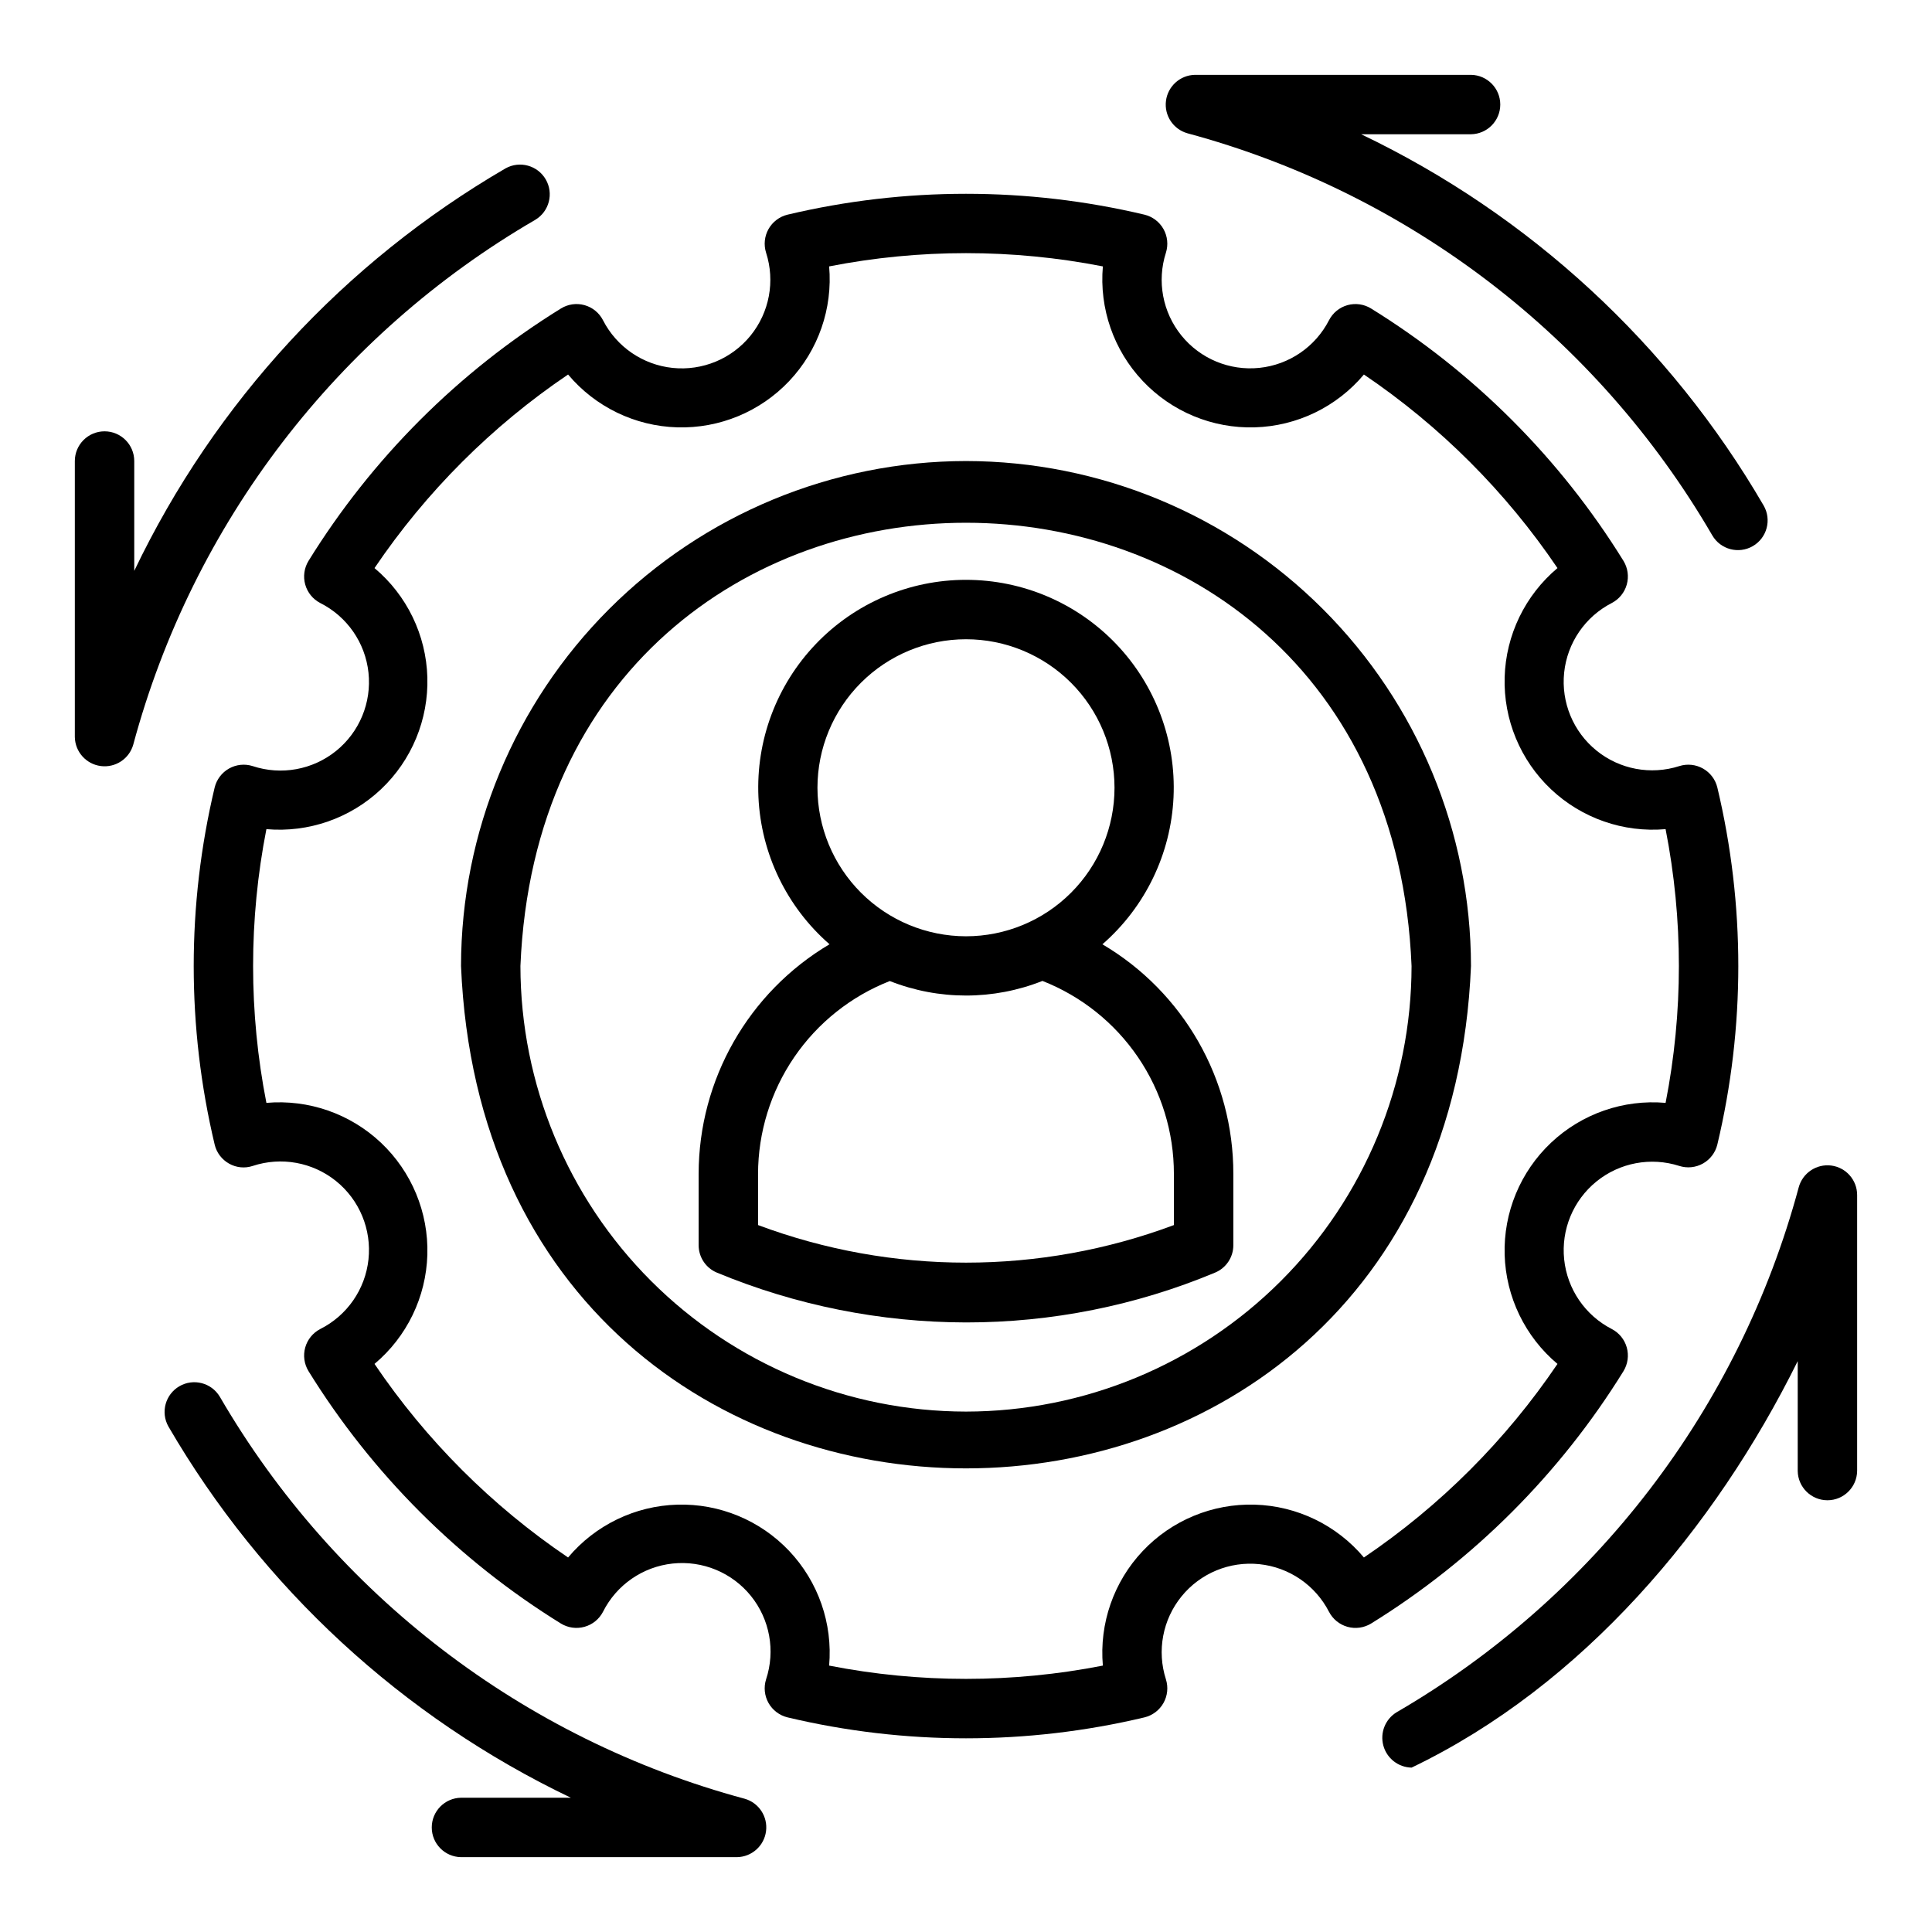
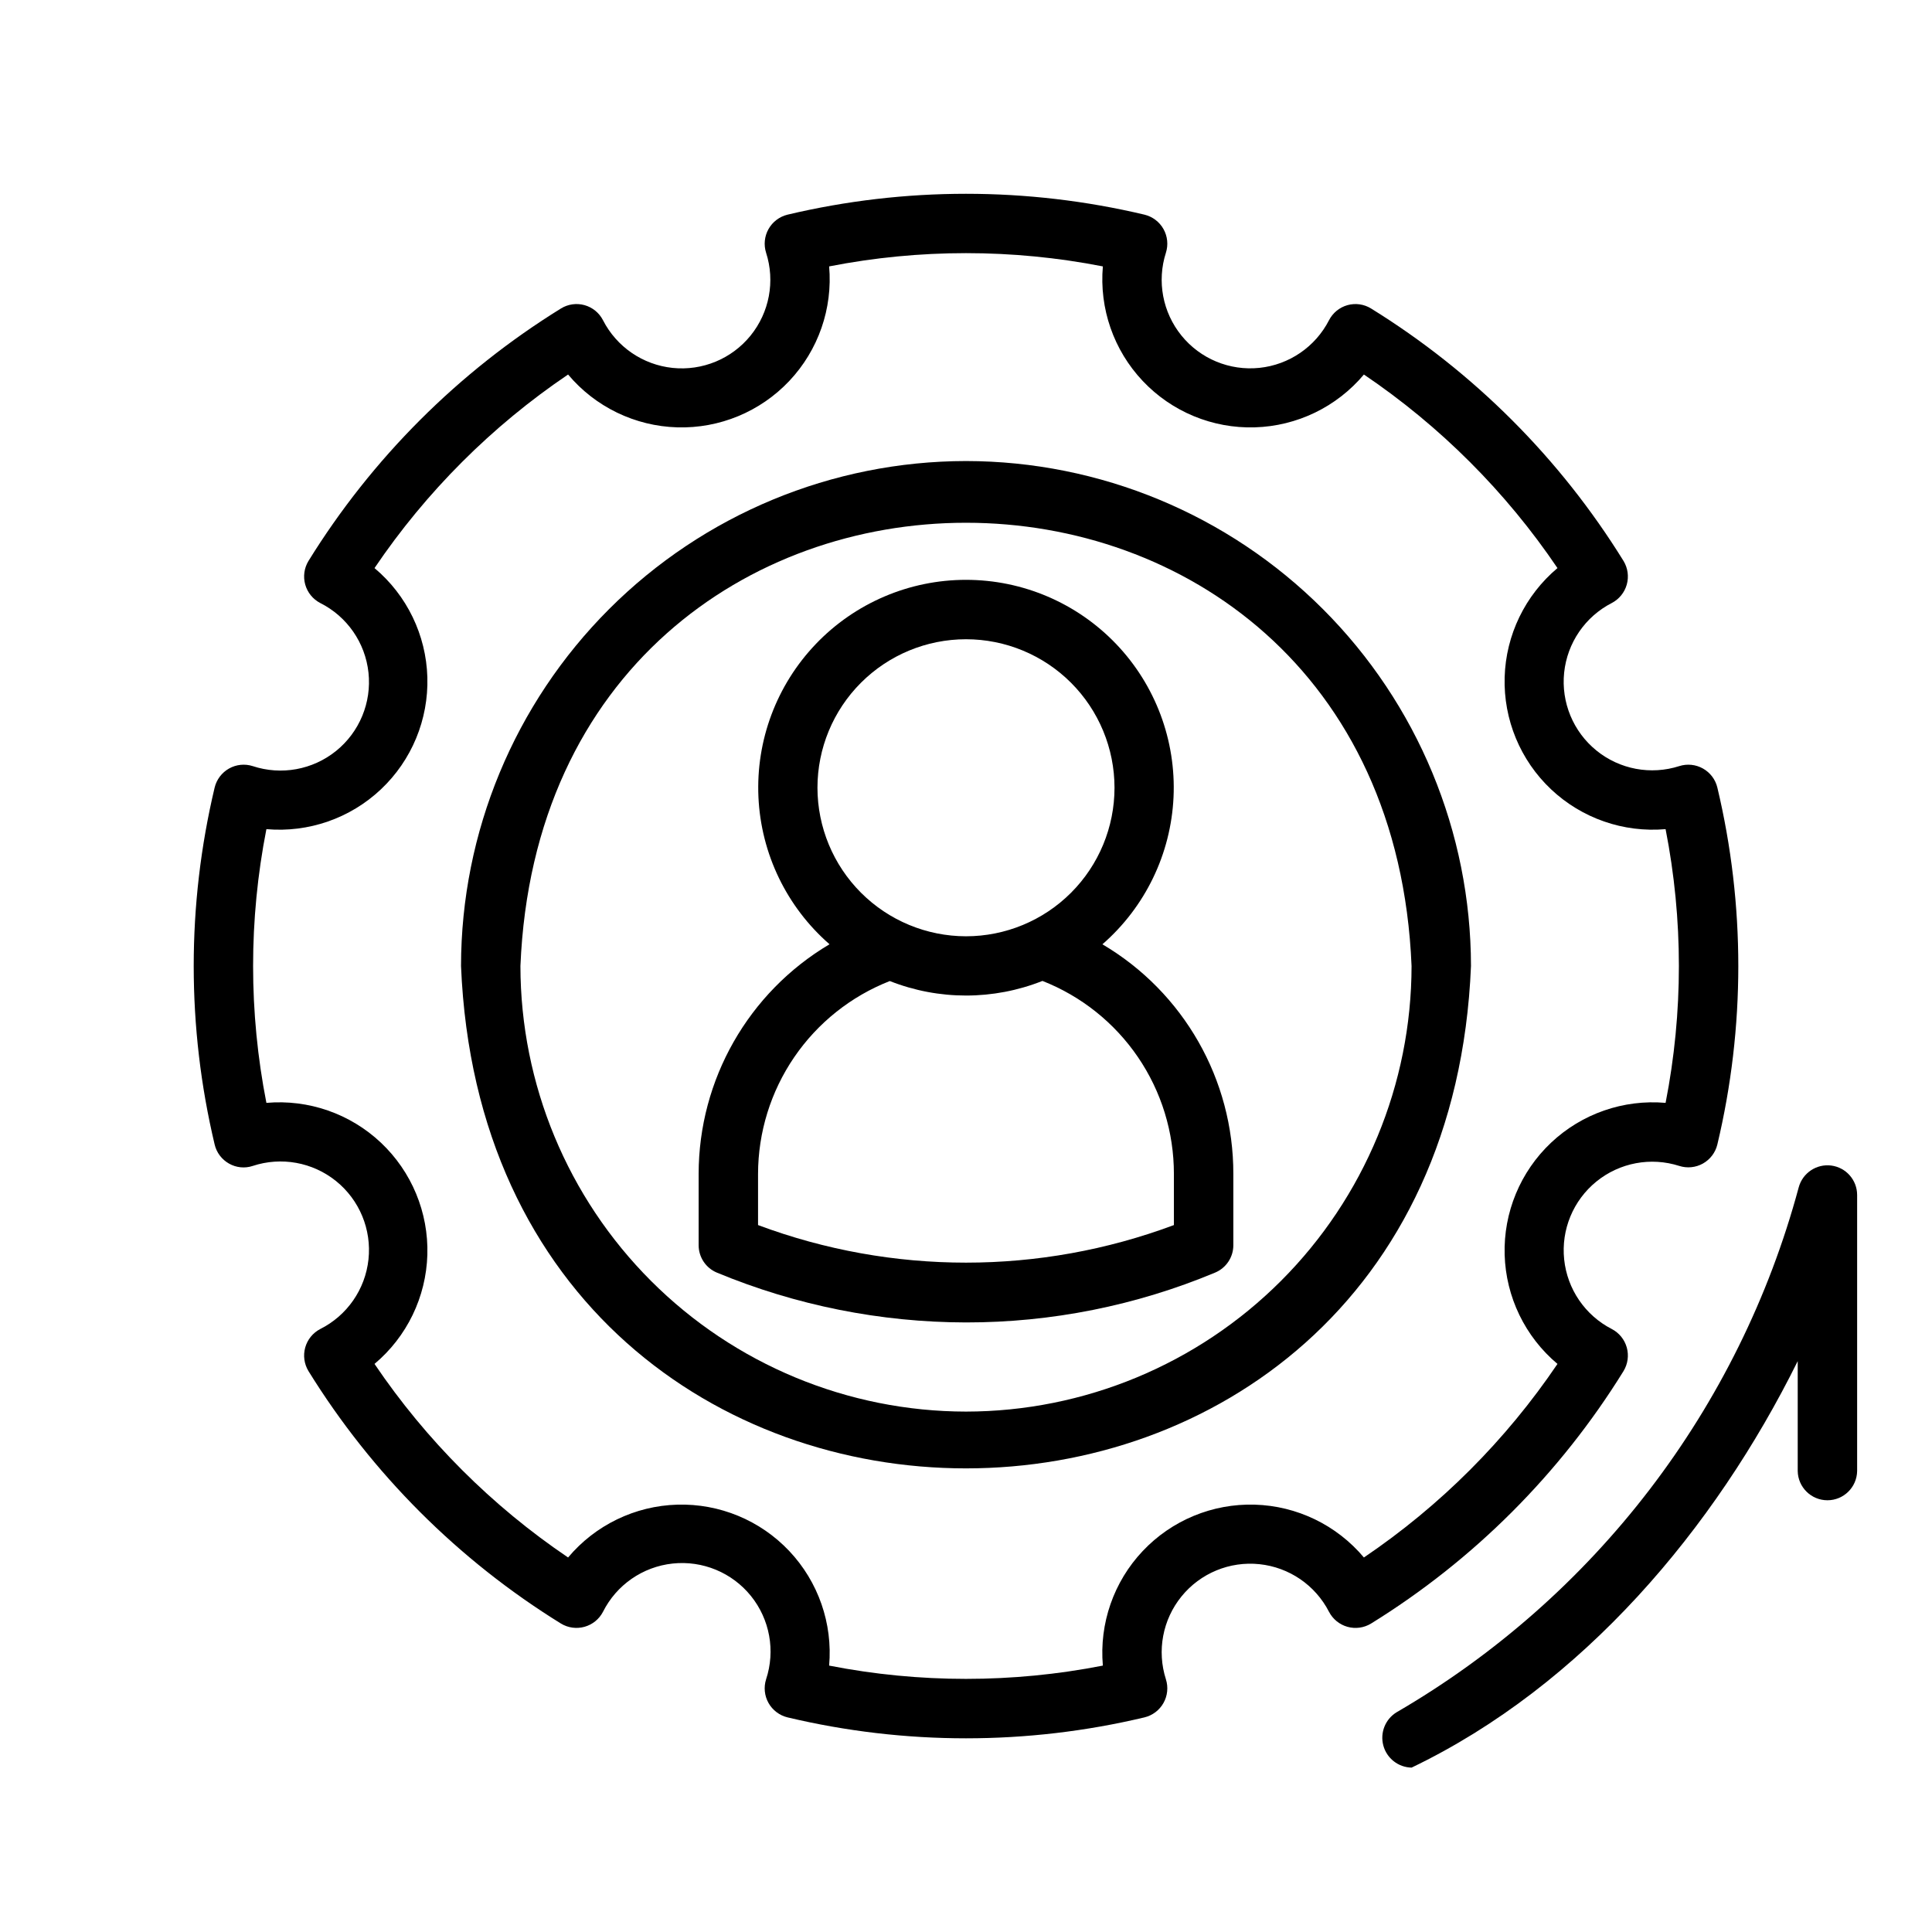
<svg xmlns="http://www.w3.org/2000/svg" fill="#000000" width="800px" height="800px" version="1.1" viewBox="144 144 512 512">
  <g>
-     <path d="m436.15 394.25c11.344-9.879 18.152-23.965 18.848-38.992 0.691-15.023-4.793-29.68-15.18-40.559-10.387-10.879-24.77-17.035-39.812-17.035-15.043-0.004-29.43 6.148-39.82 17.023s-15.879 25.527-15.191 40.555c0.688 15.023 7.492 29.113 18.836 38.996-21.492 12.746-34.672 35.879-34.684 60.863v18.898c0 3.176 1.91 6.043 4.844 7.262 20.926 8.68 43.352 13.164 66.008 13.199 22.656 0.02 45.09-4.469 65.996-13.199 2.938-1.215 4.852-4.082 4.852-7.262v-18.898c0.035-25-13.164-48.152-34.695-60.852zm-75.516-41.484c0-10.438 4.148-20.449 11.531-27.832 7.379-7.379 17.391-11.527 27.832-11.527 10.438 0 20.449 4.148 27.832 11.527 7.379 7.383 11.527 17.395 11.527 27.832 0 10.441-4.148 20.453-11.531 27.832-7.379 7.383-17.391 11.527-27.832 11.527-10.434-0.012-20.438-4.16-27.816-11.539-7.379-7.379-11.527-17.383-11.543-27.82zm94.465 115.89c-35.535 13.277-74.672 13.277-110.21 0v-13.555c0.02-11.039 3.359-21.816 9.586-30.934 6.227-9.117 15.055-16.148 25.332-20.18 12.996 5.137 27.465 5.125 40.453-0.031 10.277 4.035 19.098 11.074 25.312 20.199 6.215 9.121 9.531 19.906 9.523 30.945z" />
+     <path d="m436.15 394.25c11.344-9.879 18.152-23.965 18.848-38.992 0.691-15.023-4.793-29.68-15.18-40.559-10.387-10.879-24.77-17.035-39.812-17.035-15.043-0.004-29.43 6.148-39.82 17.023s-15.879 25.527-15.191 40.555c0.688 15.023 7.492 29.113 18.836 38.996-21.492 12.746-34.672 35.879-34.684 60.863v18.898c0 3.176 1.91 6.043 4.844 7.262 20.926 8.68 43.352 13.164 66.008 13.199 22.656 0.02 45.09-4.469 65.996-13.199 2.938-1.215 4.852-4.082 4.852-7.262v-18.898c0.035-25-13.164-48.152-34.695-60.852zm-75.516-41.484c0-10.438 4.148-20.449 11.531-27.832 7.379-7.379 17.391-11.527 27.832-11.527 10.438 0 20.449 4.148 27.832 11.527 7.379 7.383 11.527 17.395 11.527 27.832 0 10.441-4.148 20.453-11.531 27.832-7.379 7.383-17.391 11.527-27.832 11.527-10.434-0.012-20.438-4.16-27.816-11.539-7.379-7.379-11.527-17.383-11.543-27.82m94.465 115.89c-35.535 13.277-74.672 13.277-110.21 0v-13.555c0.02-11.039 3.359-21.816 9.586-30.934 6.227-9.117 15.055-16.148 25.332-20.18 12.996 5.137 27.465 5.125 40.453-0.031 10.277 4.035 19.098 11.074 25.312 20.199 6.215 9.121 9.531 19.906 9.523 30.945z" />
    <path d="m400 266.18c-35.48 0.039-69.496 14.148-94.586 39.238-25.09 25.09-39.199 59.105-39.238 94.586 7.348 177.54 260.33 177.48 267.65 0v-0.004c-0.039-35.48-14.152-69.496-39.242-94.582-25.086-25.09-59.102-39.199-94.582-39.238zm0 251.91v-0.004c-31.309-0.035-61.32-12.484-83.461-34.621-22.137-22.137-34.586-52.152-34.621-83.457 6.481-156.65 229.7-156.61 236.16 0-0.035 31.305-12.484 61.32-34.621 83.457s-52.152 34.586-83.457 34.621z" />
    <path d="m574.25 507.35c1.141-1.875 1.453-4.137 0.863-6.25-0.59-2.113-2.027-3.887-3.977-4.898-7.051-3.621-11.797-10.559-12.617-18.445-0.824-7.887 2.394-15.652 8.551-20.648 6.152-4.996 14.418-6.547 21.965-4.125 2.09 0.664 4.359 0.43 6.273-0.645 1.91-1.078 3.289-2.898 3.805-5.027 7.41-31.105 7.41-63.516 0-94.617-0.516-2.133-1.895-3.953-3.805-5.027-1.914-1.078-4.184-1.312-6.273-0.648-7.551 2.426-15.812 0.875-21.969-4.125-6.152-4.996-9.371-12.762-8.551-20.648 0.824-7.887 5.57-14.824 12.621-18.445 1.949-1.012 3.387-2.785 3.977-4.898 0.59-2.113 0.277-4.375-0.863-6.25-16.812-27.184-39.719-50.09-66.902-66.902-1.871-1.156-4.137-1.477-6.254-0.887-2.117 0.594-3.891 2.043-4.894 4-3.621 7.051-10.559 11.801-18.445 12.621-7.887 0.82-15.652-2.394-20.648-8.551-5-6.156-6.551-14.418-4.125-21.969 0.66-2.09 0.426-4.359-0.648-6.269s-2.894-3.289-5.023-3.809c-31.109-7.379-63.512-7.379-94.617 0-2.133 0.52-3.949 1.898-5.027 3.809-1.074 1.91-1.309 4.18-0.648 6.269 2.43 7.551 0.883 15.816-4.117 21.977-4.996 6.16-12.766 9.375-20.656 8.555-7.887-0.824-14.828-5.578-18.445-12.633-1-1.957-2.773-3.406-4.891-4-2.117-0.59-4.387-0.27-6.258 0.887-27.184 16.812-50.086 39.719-66.902 66.902-1.141 1.875-1.453 4.137-0.863 6.25 0.59 2.113 2.031 3.887 3.977 4.898 7.125 3.578 11.941 10.531 12.789 18.457 0.848 7.926-2.387 15.742-8.59 20.75-6.207 5.004-14.527 6.516-22.098 4.012-2.09-0.664-4.359-0.43-6.269 0.645-1.91 1.078-3.289 2.898-3.809 5.027-7.402 31.105-7.402 63.516 0 94.621 0.504 2.137 1.883 3.965 3.801 5.043 1.906 1.09 4.191 1.32 6.277 0.629 7.57-2.504 15.891-0.992 22.098 4.012 6.203 5.008 9.438 12.824 8.59 20.75-0.848 7.926-5.664 14.879-12.789 18.457-1.945 1.012-3.387 2.785-3.977 4.898-0.59 2.113-0.277 4.375 0.863 6.25 16.816 27.184 39.719 50.09 66.902 66.902 1.875 1.141 4.137 1.453 6.25 0.863 2.113-0.59 3.887-2.027 4.898-3.977 3.578-7.125 10.531-11.941 18.457-12.789 7.93-0.848 15.742 2.387 20.75 8.59 5.004 6.207 6.516 14.527 4.012 22.098-0.66 2.09-0.426 4.359 0.648 6.269 1.078 1.91 2.894 3.289 5.027 3.809 31.102 7.402 63.512 7.402 94.617 0 2.129-0.52 3.949-1.898 5.023-3.809 1.074-1.91 1.309-4.18 0.648-6.269-2.426-7.551-0.875-15.812 4.125-21.969 4.996-6.156 12.762-9.371 20.648-8.551 7.887 0.82 14.824 5.57 18.445 12.621 1.012 1.949 2.785 3.391 4.898 3.981 2.113 0.59 4.375 0.277 6.25-0.867 27.184-16.812 50.09-39.719 66.902-66.902zm-68.805 49.398h0.004c-7.203-8.578-17.73-13.676-28.93-14-11.199-0.324-22.004 4.148-29.691 12.297-7.691 8.148-11.531 19.195-10.559 30.355-23.953 4.691-48.59 4.691-72.539 0 0.973-11.16-2.871-22.207-10.562-30.355-7.688-8.148-18.492-12.621-29.691-12.297-11.199 0.324-21.723 5.422-28.93 14-20.215-13.668-37.629-31.082-51.297-51.297 8.582-7.203 13.676-17.73 14.004-28.93 0.324-11.199-4.152-22.004-12.301-29.695-8.148-7.688-19.191-11.531-30.355-10.555-4.699-23.953-4.699-48.59 0-72.539 11.164 0.973 22.211-2.867 30.359-10.559 8.148-7.688 12.621-18.496 12.297-29.695-0.324-11.199-5.422-21.727-14.004-28.93 13.668-20.215 31.082-37.629 51.297-51.297 7.207 8.582 17.73 13.676 28.93 14 11.199 0.328 22.004-4.148 29.695-12.297 7.688-8.148 11.531-19.191 10.559-30.355 23.949-4.688 48.586-4.688 72.539 0-0.973 11.164 2.867 22.207 10.559 30.355 7.688 8.148 18.492 12.625 29.691 12.297 11.199-0.324 21.727-5.418 28.93-14 20.215 13.668 37.629 31.082 51.297 51.297-8.578 7.207-13.676 17.73-14 28.93-0.324 11.199 4.148 22.004 12.297 29.695 8.148 7.688 19.195 11.531 30.355 10.559 4.699 23.949 4.699 48.586 0 72.539-11.16-0.973-22.207 2.867-30.355 10.559-8.145 7.688-12.621 18.492-12.297 29.691 0.328 11.199 5.422 21.727 14 28.93-13.668 20.215-31.082 37.629-51.297 51.297z" />
    <path d="m629.3 452.88c-3.914-0.496-7.598 1.977-8.625 5.785-15.773 58.602-54.07 108.59-106.54 139.09-3.012 1.824-4.453 5.422-3.539 8.824 0.914 3.398 3.969 5.789 7.488 5.856 45.324-21.746 80.375-63.375 102.33-107.72v29.109c0.062 4.305 3.57 7.762 7.875 7.762 4.305 0 7.809-3.461 7.871-7.762v-73.141c-0.004-3.953-2.938-7.293-6.859-7.801z" />
-     <path d="m458.67 179.32c58.602 15.773 108.59 54.07 139.09 106.54 2.176 3.762 6.992 5.043 10.754 2.867 3.762-2.18 5.047-6.996 2.867-10.758-24.867-42.758-62.035-77.043-106.66-98.391h29.105c4.305-0.062 7.762-3.566 7.762-7.871 0-4.305-3.461-7.812-7.762-7.875h-73.141c-3.91 0.07-7.184 2.996-7.688 6.875-0.504 3.879 1.91 7.543 5.672 8.609z" />
-     <path d="m285.86 202.25c3.691-2.211 4.926-6.977 2.769-10.699-2.156-3.727-6.902-5.027-10.66-2.926-42.758 24.871-77.043 62.035-98.391 106.66v-29.102c0-4.348-3.523-7.875-7.871-7.875-4.348 0-7.875 3.527-7.875 7.875v73.141-0.004c0.07 3.914 2.992 7.188 6.875 7.691 3.879 0.504 7.543-1.91 8.609-5.676 15.773-58.602 54.07-108.59 106.54-139.08z" />
-     <path d="m341.33 620.68c-58.602-15.773-108.59-54.07-139.08-106.54-2.211-3.699-6.977-4.934-10.703-2.777-3.727 2.16-5.027 6.91-2.922 10.664 24.871 42.762 62.035 77.043 106.66 98.391h-29.102c-4.305 0.062-7.762 3.57-7.762 7.875 0 4.305 3.457 7.809 7.762 7.871h73.141-0.004c3.914-0.07 7.184-2.992 7.688-6.875 0.504-3.879-1.91-7.543-5.672-8.609z" />
  </g>
</svg>